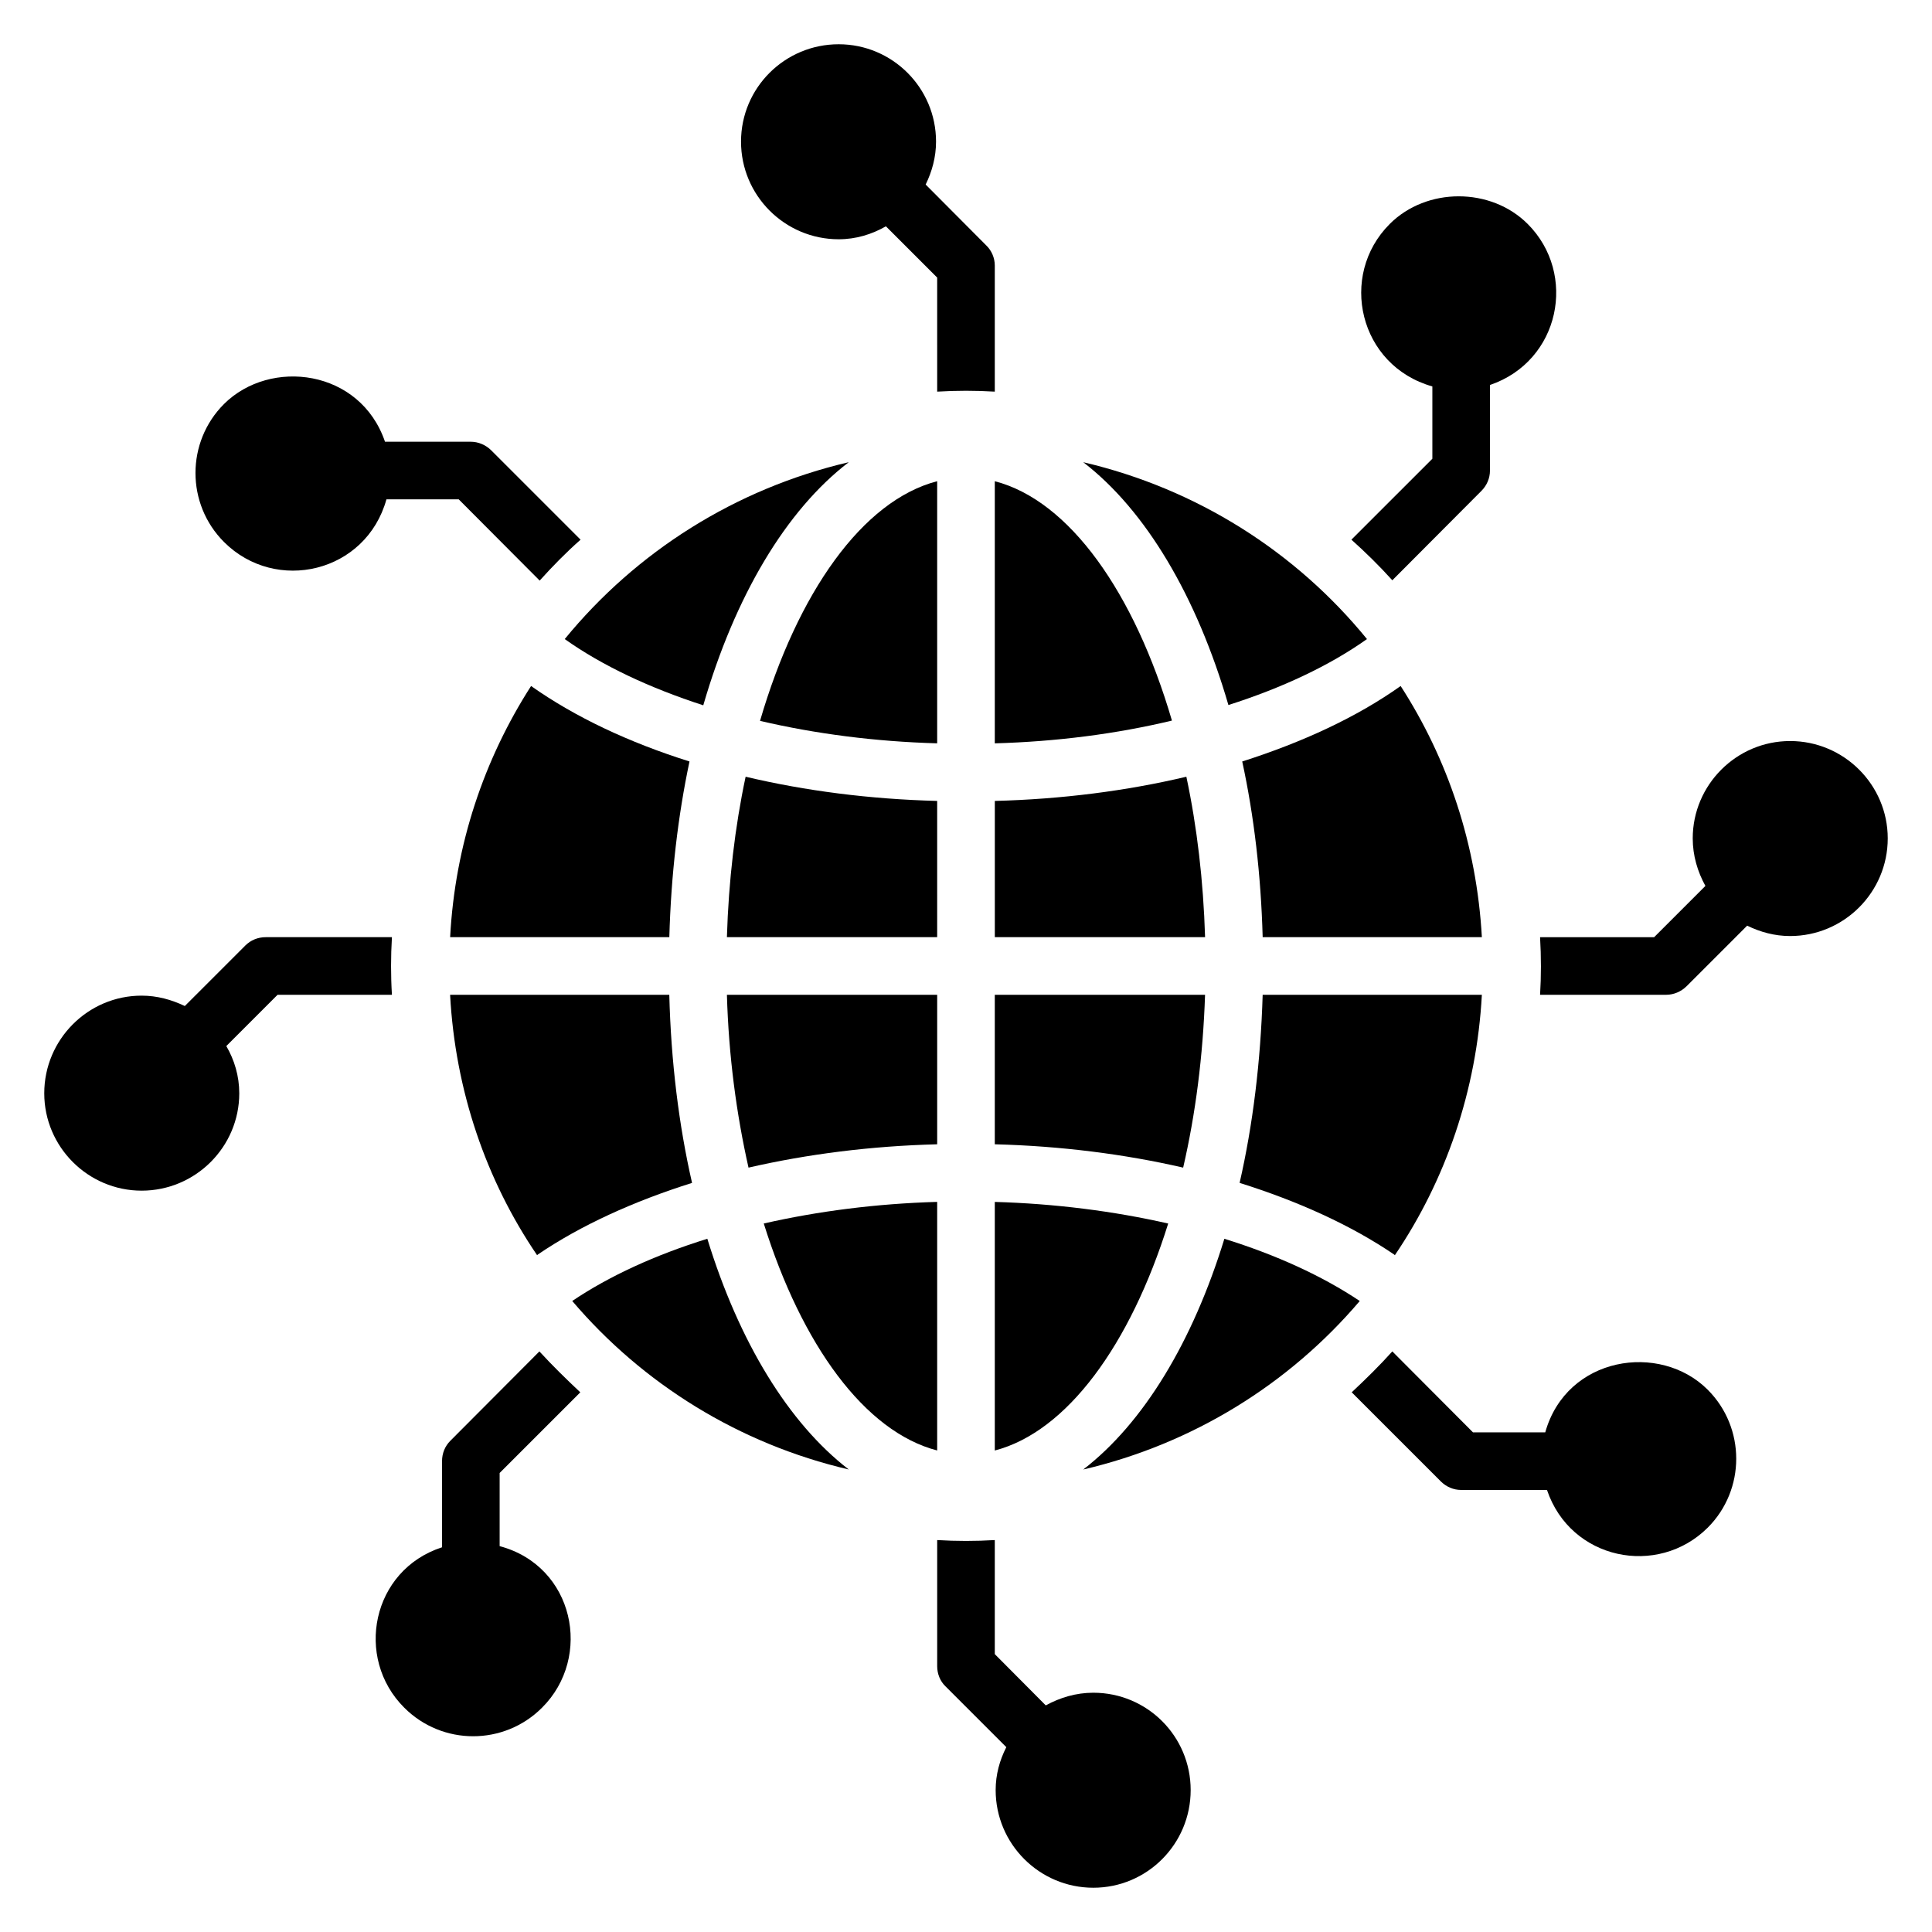
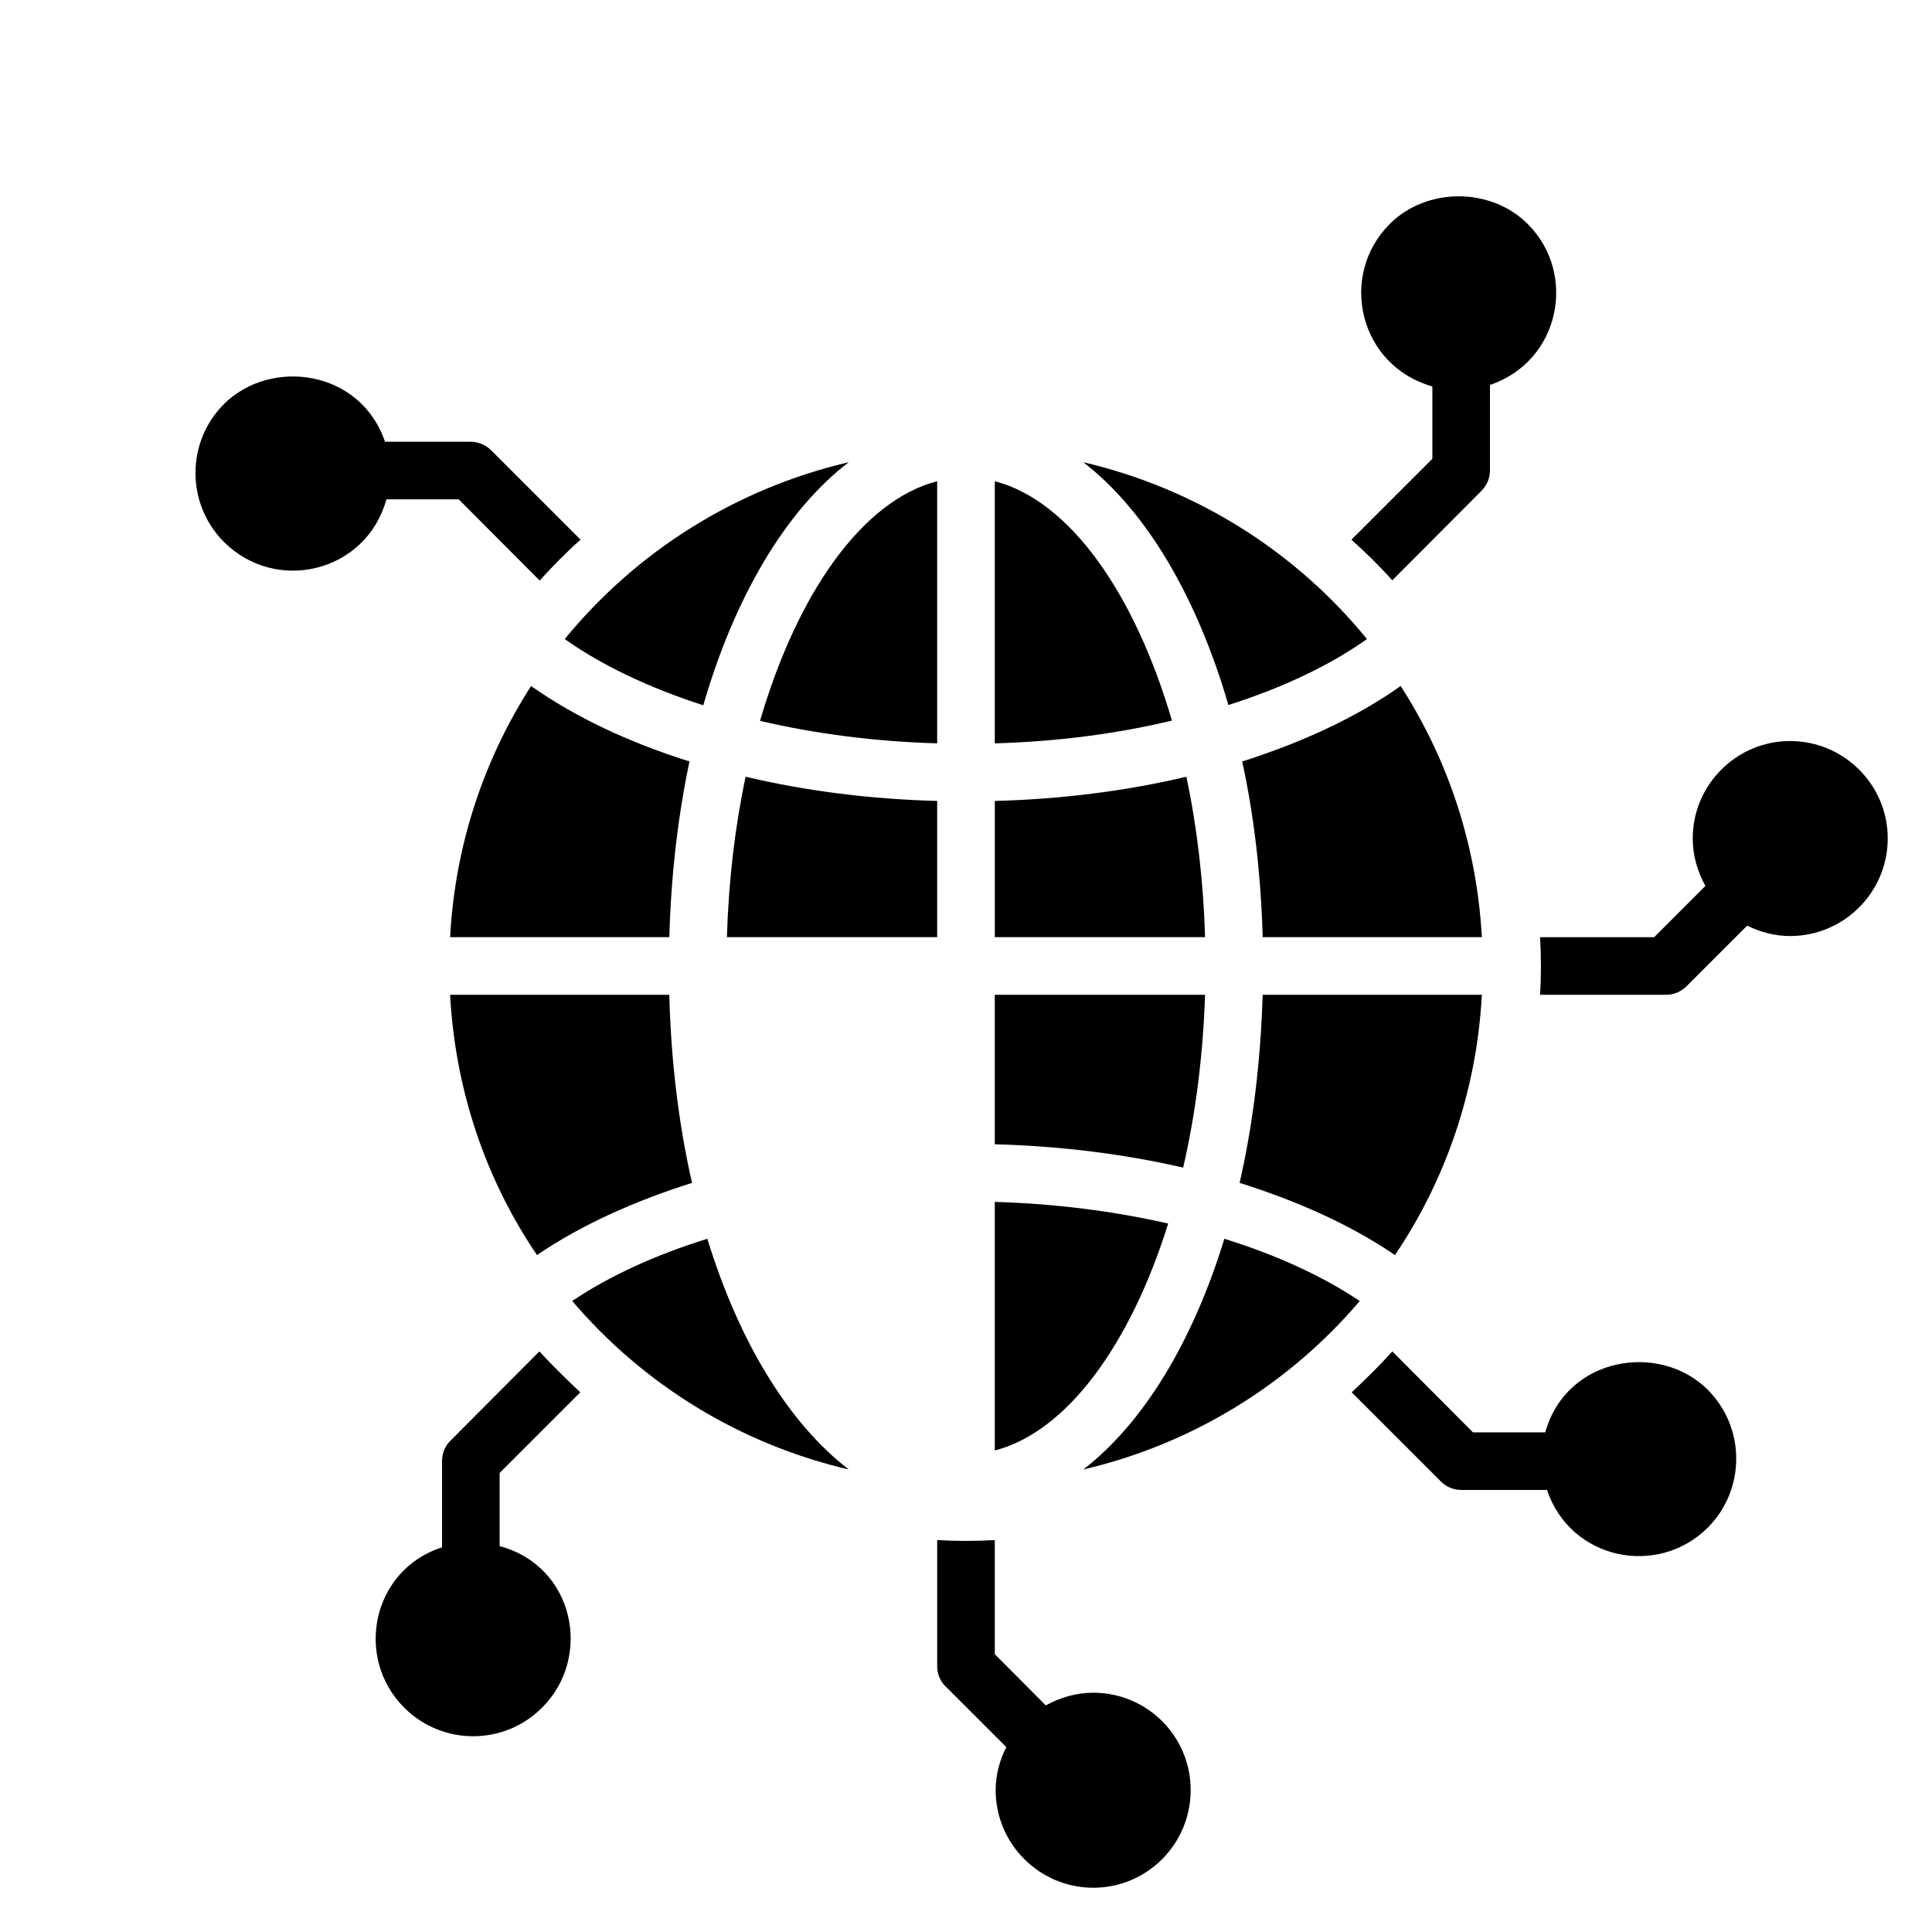
<svg xmlns="http://www.w3.org/2000/svg" fill="#000000" width="800px" height="800px" version="1.1" viewBox="144 144 512 512">
  <g>
-     <path d="m217.56 407.63-13.586 13.586c2.137 3.664 3.434 7.938 3.434 12.52 0 14.199-11.602 25.801-25.879 25.801-14.195 0-25.801-11.602-25.801-25.801 0-14.273 11.602-25.879 25.801-25.879 4.121 0 7.938 1.07 11.449 2.75l16.031-16.031c1.453-1.449 3.359-2.215 5.422-2.215h33.434c-0.152 2.519-0.23 5.113-0.23 7.633 0 2.519 0.074 5.113 0.23 7.633z" />
    <path d="m276.41 534.35v19.391c19.77 5.266 24.734 29.391 11.223 42.824-10.078 10.078-26.41 10.078-36.488 0-13.281-13.207-8.625-36.488 10-42.52v-22.824c0-2.062 0.762-3.969 2.215-5.418l23.586-23.664c3.434 3.742 7.098 7.328 10.84 10.84z" />
    <path d="m263.28 407.63h58.09c0.457 17.711 2.519 34.504 6.031 49.848-15.496 4.887-29.465 11.223-40.914 19.008-0.078 0.078-0.078 0.152-0.152 0.152-13.512-19.848-21.68-43.59-23.055-69.008z" />
    <path d="m321.38 392.36h-58.09c1.297-24.504 9.008-47.176 21.449-66.562 11.68 8.246 25.953 14.961 41.984 20-3.055 14.426-4.887 30.074-5.344 46.562z" />
    <path d="m293.66 313.36c18.93-23.129 45.191-39.848 75.266-46.871-16.641 12.746-30.152 35.496-38.551 64.426-14.121-4.578-26.715-10.457-36.715-17.555z" />
    <path d="m368.93 533.43c-29.082-6.793-54.578-22.672-73.281-44.656 9.848-6.641 22.062-12.215 35.801-16.488 8.398 27.328 21.527 48.852 37.48 61.145z" />
    <path d="m203.36 287.63c-10.074-10.078-10.074-26.488 0-36.562 12.289-12.215 36.105-9.238 42.672 10h22.746c1.984 0 3.969 0.84 5.418 2.289l23.664 23.664c-3.816 3.359-7.406 7.023-10.84 10.84l-21.449-21.527h-19.16c-5.418 19.465-29.309 25.039-43.051 11.297z" />
    <path d="m392.36 340.99c-16.41-0.457-32.289-2.519-46.945-5.953 9.922-33.969 27.176-58.395 46.945-63.512z" />
    <path d="m392.36 392.36h-55.723c0.457-14.961 2.137-29.234 4.961-42.52 15.801 3.742 32.898 5.953 50.762 6.414z" />
-     <path d="m336.64 407.63h55.723v39.617c-17.559 0.457-34.352 2.594-50 6.184-3.203-14.199-5.266-29.617-5.723-45.801z" />
-     <path d="m392.36 528.39c-19.16-4.961-35.879-27.938-45.953-60.152 14.426-3.281 29.922-5.266 45.953-5.727z" />
-     <path d="m340.38 181.53c0-14.273 11.602-25.801 25.879-25.801 14.199 0 25.801 11.527 25.801 25.801 0 4.121-1.07 7.938-2.75 11.375l16.031 16.105c1.449 1.375 2.289 3.359 2.289 5.344v33.434c-2.519-0.152-5.113-0.23-7.633-0.23s-5.113 0.078-7.633 0.23l-0.004-30.227-13.586-13.586c-3.742 2.137-7.938 3.434-12.52 3.434-14.273 0-25.875-11.602-25.875-25.879z" />
    <path d="m407.63 462.52c15.953 0.457 31.527 2.441 45.953 5.727-10.078 32.215-26.871 55.191-45.953 60.152z" />
    <path d="m523.59 265.57v-19.16c-19.465-5.496-24.961-29.391-11.297-43.055 9.77-9.77 26.793-9.77 36.562 0 13.207 13.207 8.625 36.336-10 42.672v22.672c0 2.062-0.84 3.969-2.289 5.418l-23.586 23.664c-3.434-3.816-7.098-7.406-10.84-10.762z" />
    <path d="m644.27 366.18c0 14.273-11.602 25.879-25.879 25.879-4.121 0-7.938-1.07-11.375-2.75l-16.031 16.031c-1.449 1.449-3.434 2.289-5.418 2.289h-33.434c0.305-4.887 0.305-10.078 0-15.266h30.23l13.586-13.586c-2.062-3.742-3.359-8.016-3.359-12.594 0-14.199 11.602-25.801 25.801-25.801 14.277-0.004 25.879 11.598 25.879 25.797z" />
    <path d="m536.71 392.36h-58.09c-0.457-16.488-2.289-32.137-5.418-46.562 16.031-5.113 30.383-11.754 41.984-20 12.516 19.391 20.148 42.062 21.523 66.562z" />
    <path d="m478.62 407.63h58.09c-1.375 25.418-9.617 49.16-23.055 69.008-0.078 0-0.078-0.074-0.152-0.152-11.449-7.785-25.418-14.121-40.992-19.008 3.512-15.344 5.574-32.141 6.109-49.848z" />
    <path d="m459.54 618.39c0 14.277-11.527 25.879-25.801 25.879-14.273 0-25.879-11.602-25.879-25.879 0-4.121 1.07-7.938 2.824-11.375l-16.105-16.105c-1.449-1.371-2.215-3.356-2.215-5.344v-33.434c2.519 0.152 5.113 0.23 7.633 0.23 2.519 0 5.113-0.078 7.633-0.23v30.23l13.512 13.586c3.742-2.062 8.016-3.359 12.594-3.359 14.277 0 25.805 11.527 25.805 25.801z" />
    <path d="m504.35 488.78c-18.703 21.984-44.199 37.863-73.281 44.656 15.953-12.289 29.008-33.816 37.402-61.145 13.742 4.273 25.957 9.844 35.879 16.488z" />
    <path d="m596.56 512.29c10.078 10.078 10.078 26.488 0 36.562-13.281 13.207-36.336 8.551-42.594-10h-22.746c-2.062 0-3.969-0.84-5.418-2.289l-23.586-23.586c3.742-3.512 7.406-7.098 10.762-10.84l21.375 21.449 19.152 0.004c5.648-20.152 30.383-23.969 43.055-11.301z" />
    <path d="m407.63 271.53c19.77 5.113 37.023 29.543 46.945 63.434-14.656 3.512-30.535 5.574-46.945 6.031z" />
    <path d="m457.55 453.43c-15.574-3.586-32.441-5.727-49.922-6.184v-39.617h55.723c-0.535 16.184-2.519 31.602-5.801 45.801z" />
    <path d="m431.07 266.49c30.074 7.023 56.336 23.738 75.191 46.871-10 7.098-22.594 12.977-36.719 17.48-8.395-28.855-21.906-51.602-38.473-64.352z" />
    <path d="m463.36 392.36h-55.723v-36.105c17.785-0.457 34.961-2.672 50.762-6.414 2.824 13.285 4.504 27.559 4.961 42.52z" />
  </g>
</svg>